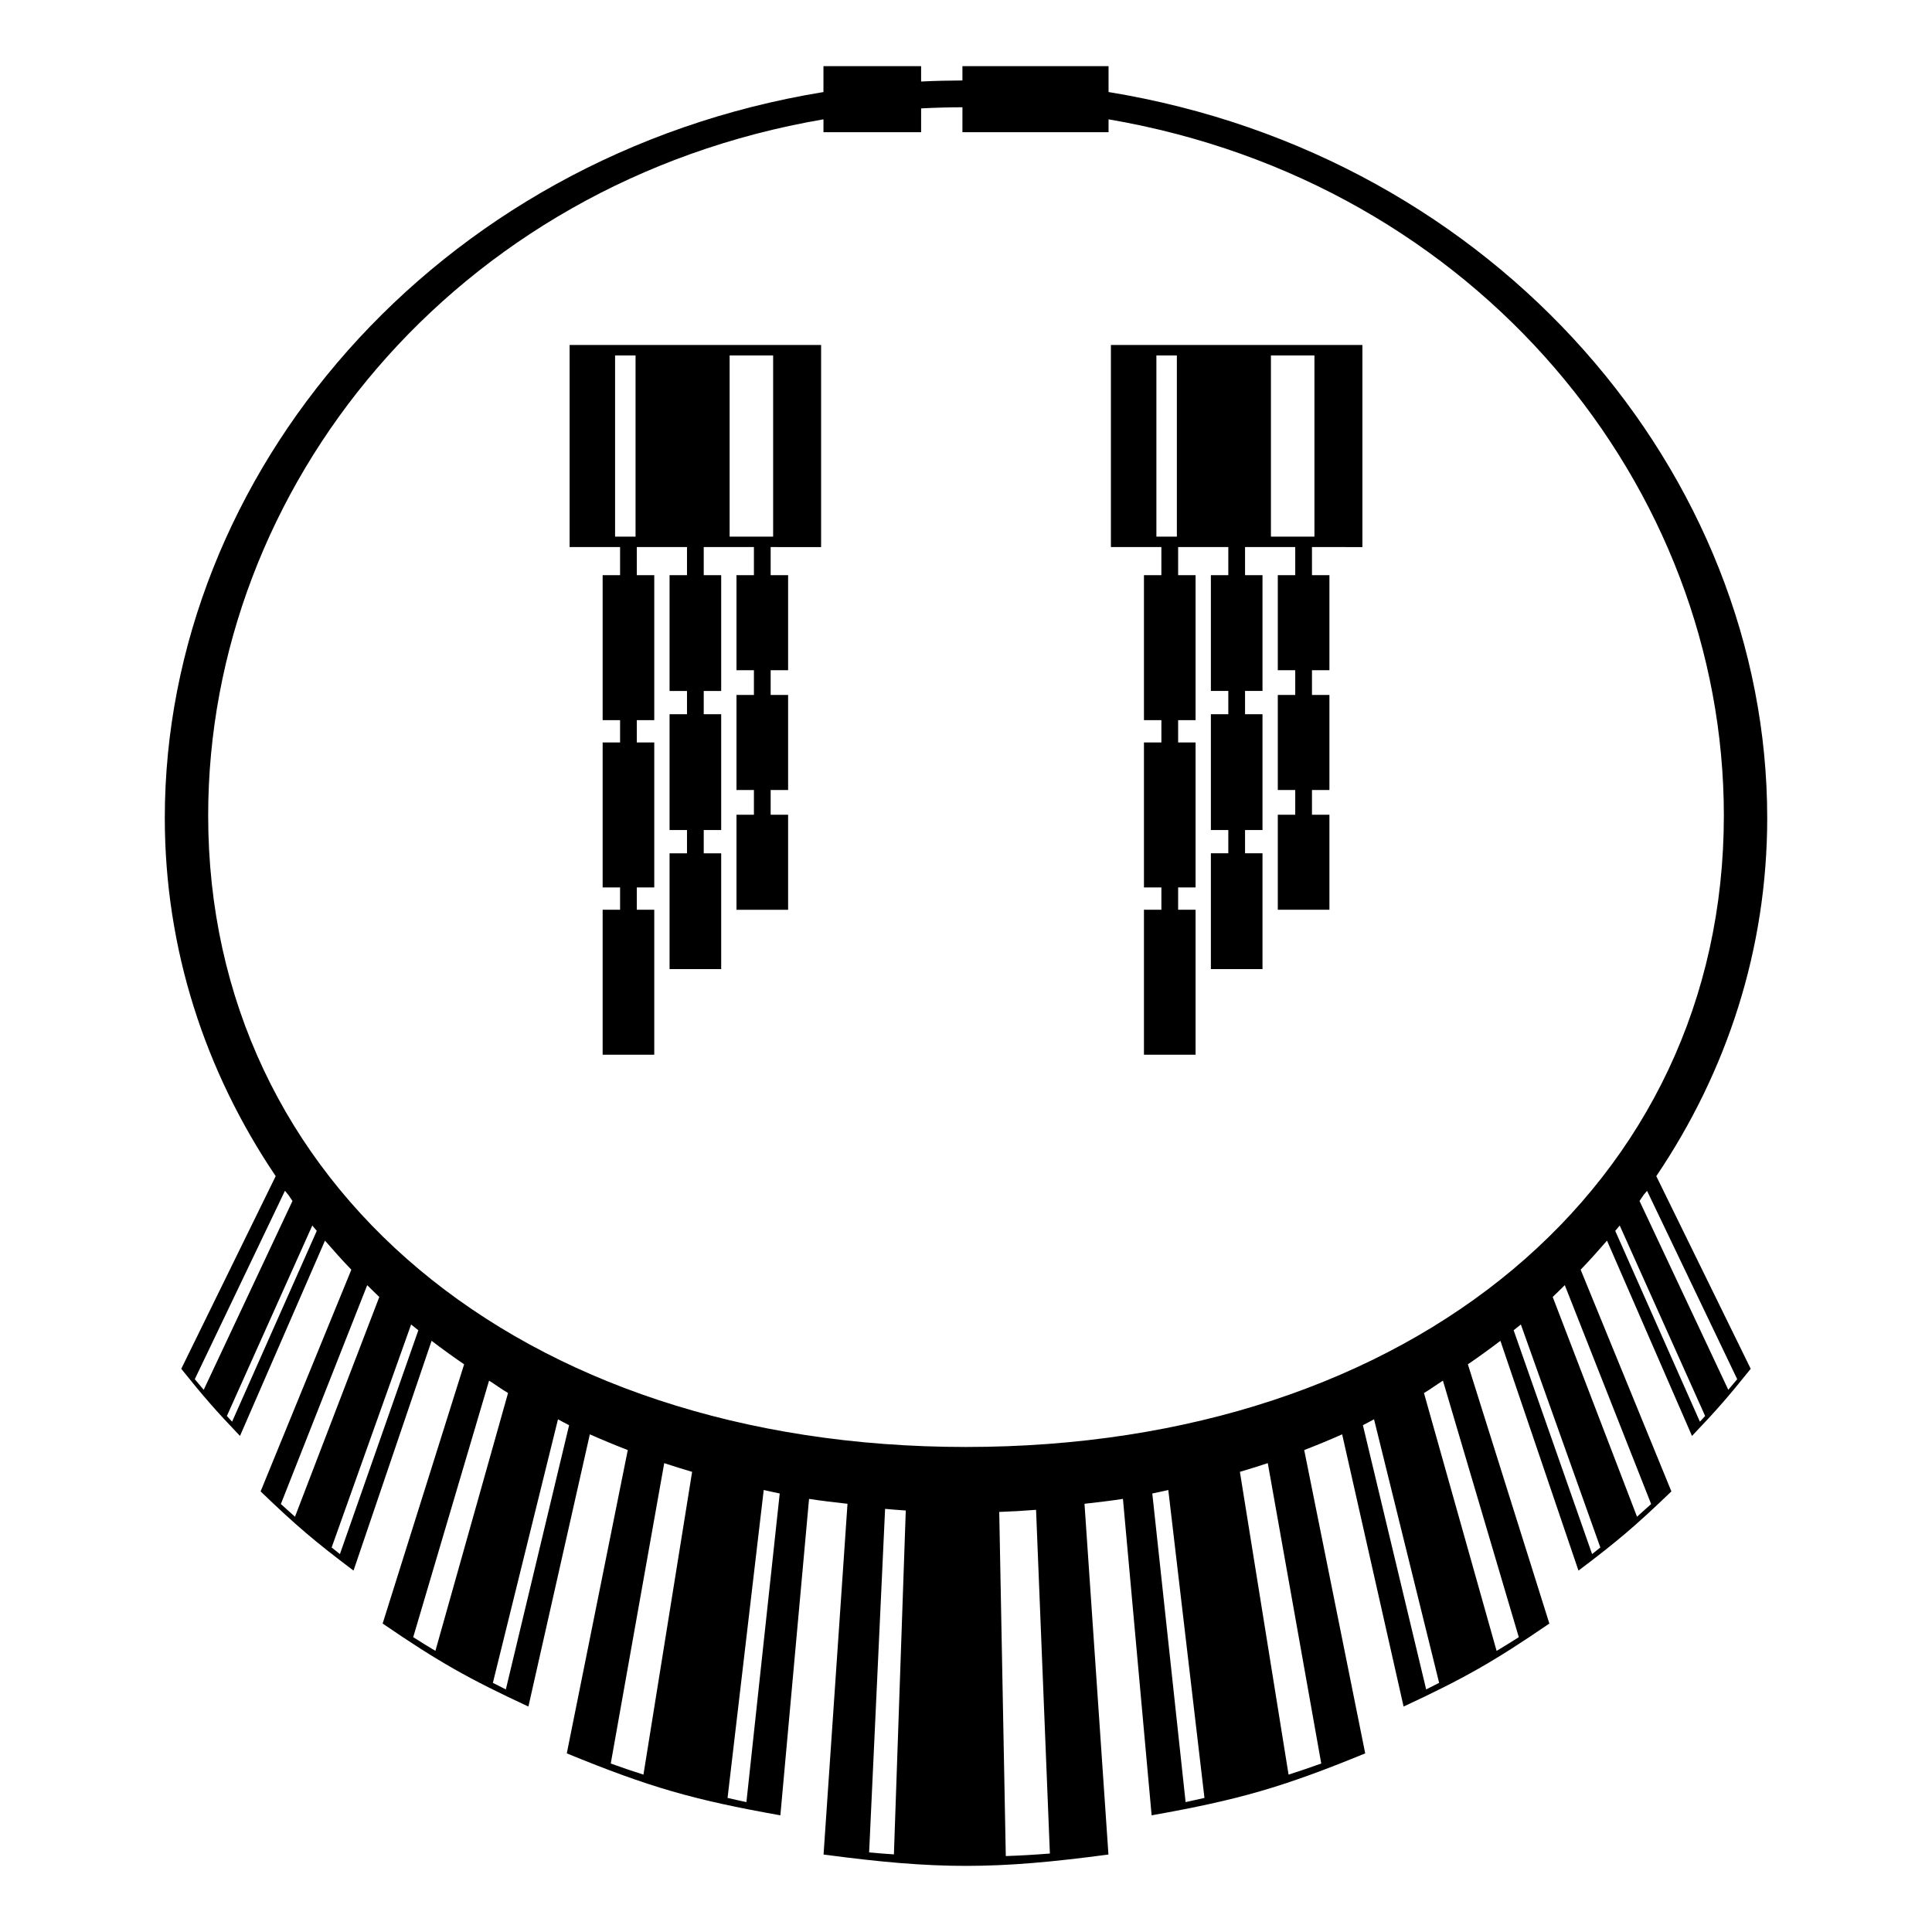
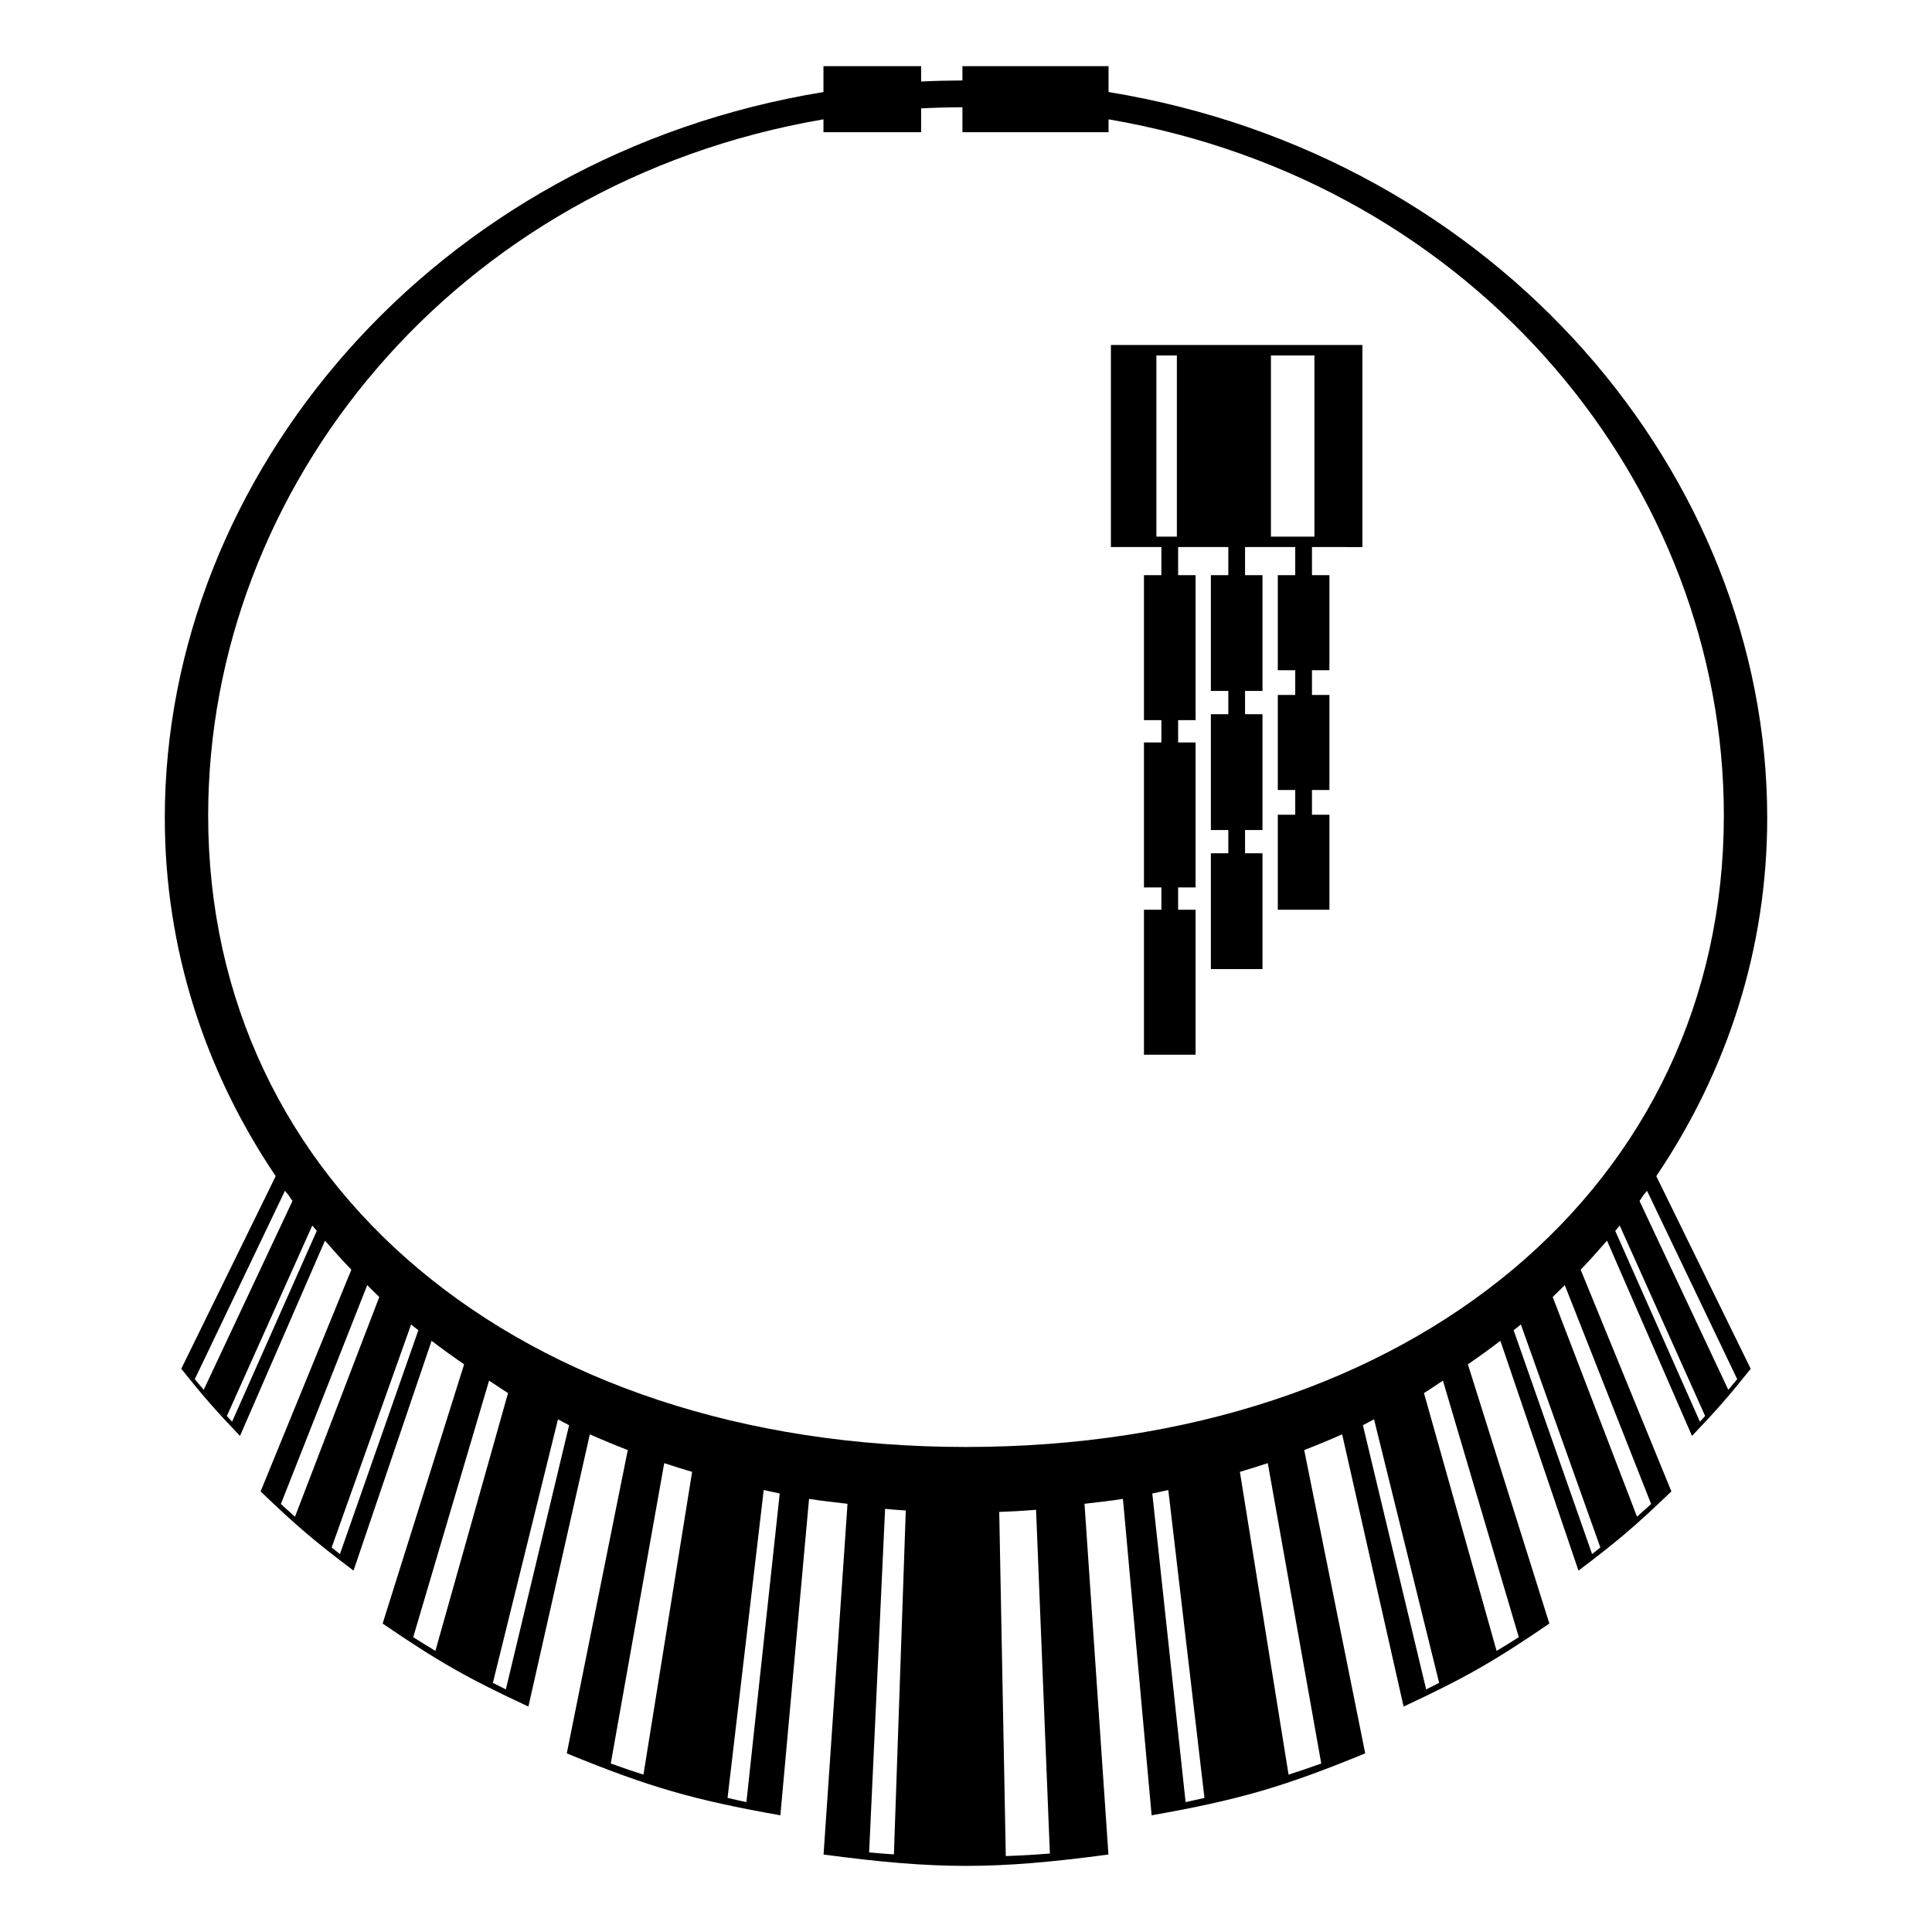
<svg xmlns="http://www.w3.org/2000/svg" fill="#000000" width="800px" height="800px" version="1.1" viewBox="144 144 512 512">
  <g>
    <path d="m612.33 360.73c0-90.82-71.312-175.48-174.55-192.34v-6.852h-38.727v3.785c-3.68 0.016-7.332 0.102-10.949 0.281v-4.066h-25.879v6.856c-103.24 16.863-174.55 101.52-174.55 192.34 0 34.797 10.672 67.215 29.387 94.957-9.934 20.273-15.004 30.613-25.023 51.055 5.981 7.465 9.105 11.023 15.562 17.793 9.047-20.793 13.758-31.609 22.523-51.762 2.266 2.613 4.559 5.199 6.988 7.703-9.336 22.809-14.379 35.141-24.047 58.758 9.445 9.082 14.395 13.281 24.625 20.984 8.324-24.504 12.707-37.406 20.688-60.895 2.805 2.144 5.68 4.219 8.621 6.231-8.352 26.574-12.906 41.07-21.594 68.699 14.848 10.152 22.633 14.555 38.629 21.996 6.543-28.996 9.961-44.133 16.281-72.141 3.293 1.461 6.648 2.848 10.055 4.168-6.301 31.348-9.668 48.098-16.164 80.383 21.996 9.008 33.457 12.293 56.602 16.414 3.047-33.633 4.609-50.883 7.602-83.859 3.344 0.535 6.777 0.898 10.188 1.301-2.504 36.688-3.805 55.691-6.344 92.949 30.047 4.012 45.445 4.012 75.496 0-2.543-37.258-3.84-56.262-6.344-92.949 3.41-0.406 6.848-0.766 10.188-1.301 2.988 32.98 4.555 50.23 7.602 83.859 23.145-4.121 34.605-7.402 56.602-16.414-6.488-32.285-9.859-49.035-16.164-80.383 3.406-1.32 6.762-2.699 10.055-4.168 6.324 28.008 9.738 43.145 16.281 72.141 15.996-7.445 23.781-11.844 38.629-21.996-8.688-27.629-13.238-42.125-21.594-68.699 2.949-2.016 5.812-4.086 8.621-6.227 7.981 23.488 12.363 36.391 20.688 60.895 10.23-7.707 15.18-11.906 24.625-20.988-9.664-23.617-14.711-35.953-24.047-58.758 2.422-2.504 4.719-5.09 6.984-7.703 8.77 20.152 13.477 30.969 22.523 51.762 6.457-6.766 9.582-10.328 15.562-17.793-10.02-20.445-15.086-30.781-25.023-51.055 18.734-27.738 29.398-60.16 29.398-94.957zm-416.71 148.77c9.559-19.973 14.332-29.953 23.891-49.922 0.359 0.434 0.629 0.754 0.902 1.078 0.383 0.527 0.707 1.09 1.094 1.613-9.375 19.957-14.105 30.016-23.52 50.043-0.949-1.121-1.426-1.68-2.367-2.812zm9.891 11.258c-0.555-0.598-0.832-0.902-1.387-1.5 9.07-20.219 13.66-30.461 22.637-50.48 0.387 0.48 0.789 0.941 1.188 1.414-8.887 20.027-13.449 30.309-22.438 50.566zm12.922 21.828c9.18-23.262 13.891-35.199 22.883-58 1.074 1.039 2.106 2.106 3.203 3.125-8.762 22.844-13.375 34.867-22.344 58.242-1.504-1.332-2.25-2.004-3.742-3.367zm15.652 13.258c-0.883-0.691-1.32-1.039-2.195-1.738 8.453-23.723 12.82-35.969 21.062-59.105 0.629 0.52 1.281 1.023 1.914 1.531-8.129 23.215-12.438 35.504-20.781 59.312zm19.422 22.027c8.066-27.277 12.211-41.309 20.102-67.988 1.703 1.066 3.285 2.262 5.027 3.285-7.543 26.773-11.527 40.91-19.25 68.332-2.367-1.418-3.539-2.148-5.879-3.629zm24.547 13.844c-1.379-0.684-2.066-1.031-3.438-1.738 6.918-28.012 10.469-42.379 17.254-69.84 1.004 0.5 1.934 1.066 2.949 1.559-6.59 27.516-10.039 41.934-16.766 70.02zm36.465 22.582c-3.481-1.117-5.215-1.715-8.66-2.949 5.672-31.883 8.551-48.039 14.168-79.598 2.434 0.816 4.906 1.566 7.391 2.309-5.125 31.871-7.734 48.109-12.898 80.238zm27.289 7.281c-2-0.43-3.004-0.648-4.996-1.113 3.836-32.652 5.762-49.055 9.582-81.598 1.422 0.301 2.812 0.645 4.242 0.922-3.519 32.621-5.293 49.055-8.828 81.789zm39.086 13.852c-2.629-0.176-3.941-0.281-6.566-0.52 1.691-36.414 2.539-54.621 4.231-91.043 2.191 0.195 3.289 0.289 5.481 0.434-1.258 36.453-1.887 54.68-3.144 91.129zm29.652 0.449c-0.695-36.48-1.043-54.719-1.738-91.199 3.906-0.145 5.859-0.258 9.758-0.562 1.465 36.434 2.195 54.652 3.664 91.09-4.664 0.359-7.004 0.496-11.684 0.672zm47.652-14.301c-3.531-32.727-5.305-49.168-8.828-81.785 1.43-0.277 2.82-0.621 4.242-0.922 3.82 32.543 5.75 48.941 9.582 81.598-2 0.457-2.996 0.68-4.996 1.109zm35.945-10.23c-3.449 1.238-5.184 1.828-8.66 2.949-5.164-32.129-7.773-48.367-12.898-80.242 2.484-0.742 4.957-1.492 7.391-2.309 5.617 31.566 8.496 47.723 14.168 79.602zm27.805-19.633c-6.727-28.086-10.176-42.508-16.766-70.023 1.012-0.484 1.949-1.059 2.953-1.559 6.781 27.461 10.332 41.832 17.25 69.84-1.371 0.711-2.059 1.059-3.438 1.742zm24.547-13.844c-2.336 1.484-3.512 2.211-5.879 3.633-7.727-27.422-11.707-41.559-19.25-68.332 1.742-1.027 3.324-2.215 5.027-3.285 7.887 26.676 12.035 40.703 20.102 67.984zm19.426-22.027c-8.344-23.805-12.652-36.098-20.789-59.312 0.641-0.508 1.285-1.012 1.914-1.531 8.246 23.141 12.609 35.383 21.062 59.105-0.871 0.703-1.312 1.051-2.188 1.738zm15.648-13.258c-1.484 1.359-2.238 2.035-3.742 3.359-8.961-23.367-13.578-35.398-22.344-58.242 1.098-1.02 2.133-2.086 3.203-3.125 8.992 22.809 13.703 34.746 22.883 58.008zm-181.57-15.121c-118.62 0-200.83-69.625-200.83-167.36 0-86.969 65.133-167.74 163.06-184.48l-0.004 3.41h25.879l0.004-6.309c3.613-0.188 7.266-0.289 10.949-0.301l-0.004 6.609h38.727v-3.41c97.926 16.75 163.06 97.516 163.06 184.48-0.004 97.734-82.219 167.36-200.84 167.36zm194.49-6.707c-8.988-20.258-13.551-30.539-22.434-50.566 0.395-0.473 0.797-0.938 1.188-1.414 8.977 20.016 13.566 30.258 22.637 50.48-0.559 0.602-0.836 0.902-1.391 1.5zm9.891-11.258c-0.941 1.133-1.414 1.691-2.367 2.812-9.41-20.027-14.141-30.086-23.52-50.043 0.387-0.523 0.711-1.082 1.09-1.605 0.273-0.328 0.543-0.648 0.906-1.082 9.559 19.961 14.332 29.945 23.891 49.918z" />
    <path d="m505.05 288.98v-53.562h-66.648v53.559h13.375v7.453h-4.617v38.422h4.621v5.91h-4.621v38.422h4.621v5.91l-4.621-0.004v38.422h13.68v-38.422h-4.625v-5.91h4.625v-38.422h-4.625v-5.91h4.625v-38.422h-4.625v-7.453h13.301v7.453h-4.621v30.684h4.621v6.168h-4.621v30.684h4.621v6.168h-4.621v30.684h13.68v-30.684h-4.625v-6.168h4.625v-30.684h-4.625v-6.168h4.625v-30.684h-4.625v-7.453h13.301v7.453h-4.621v25.191h4.621v6.551h-4.621v25.191h4.621v6.551h-4.621v25.184h13.68v-25.184h-4.625v-6.551h4.625v-25.191h-4.625v-6.551h4.625v-25.191h-4.625v-7.453zm-54.594-50.785h5.426v48.012h-5.426zm30.352 0h11.531v48.012h-11.531z" />
-     <path d="m361.6 288.98v-53.562h-66.648v53.559h13.375v7.453h-4.621v38.422h4.621v5.91h-4.621v38.422h4.621v5.91h-4.621v38.422h13.68v-38.422h-4.625v-5.91h4.625v-38.422h-4.625v-5.91h4.625v-38.422h-4.625v-7.453h13.301v7.453h-4.621v30.684h4.621v6.168h-4.621v30.684h4.621v6.168h-4.621v30.684h13.68v-30.684h-4.625v-6.168h4.625v-30.684h-4.625v-6.168h4.625v-30.684h-4.625v-7.453h13.301v7.453h-4.621v25.191h4.621v6.551h-4.621v25.191h4.621v6.551h-4.621v25.184h13.68v-25.184h-4.625v-6.551h4.625v-25.191h-4.625v-6.551h4.625v-25.191h-4.625v-7.453zm-54.598-50.785h5.426v48.012h-5.426zm30.355 0h11.531v48.012h-11.531z" />
  </g>
</svg>